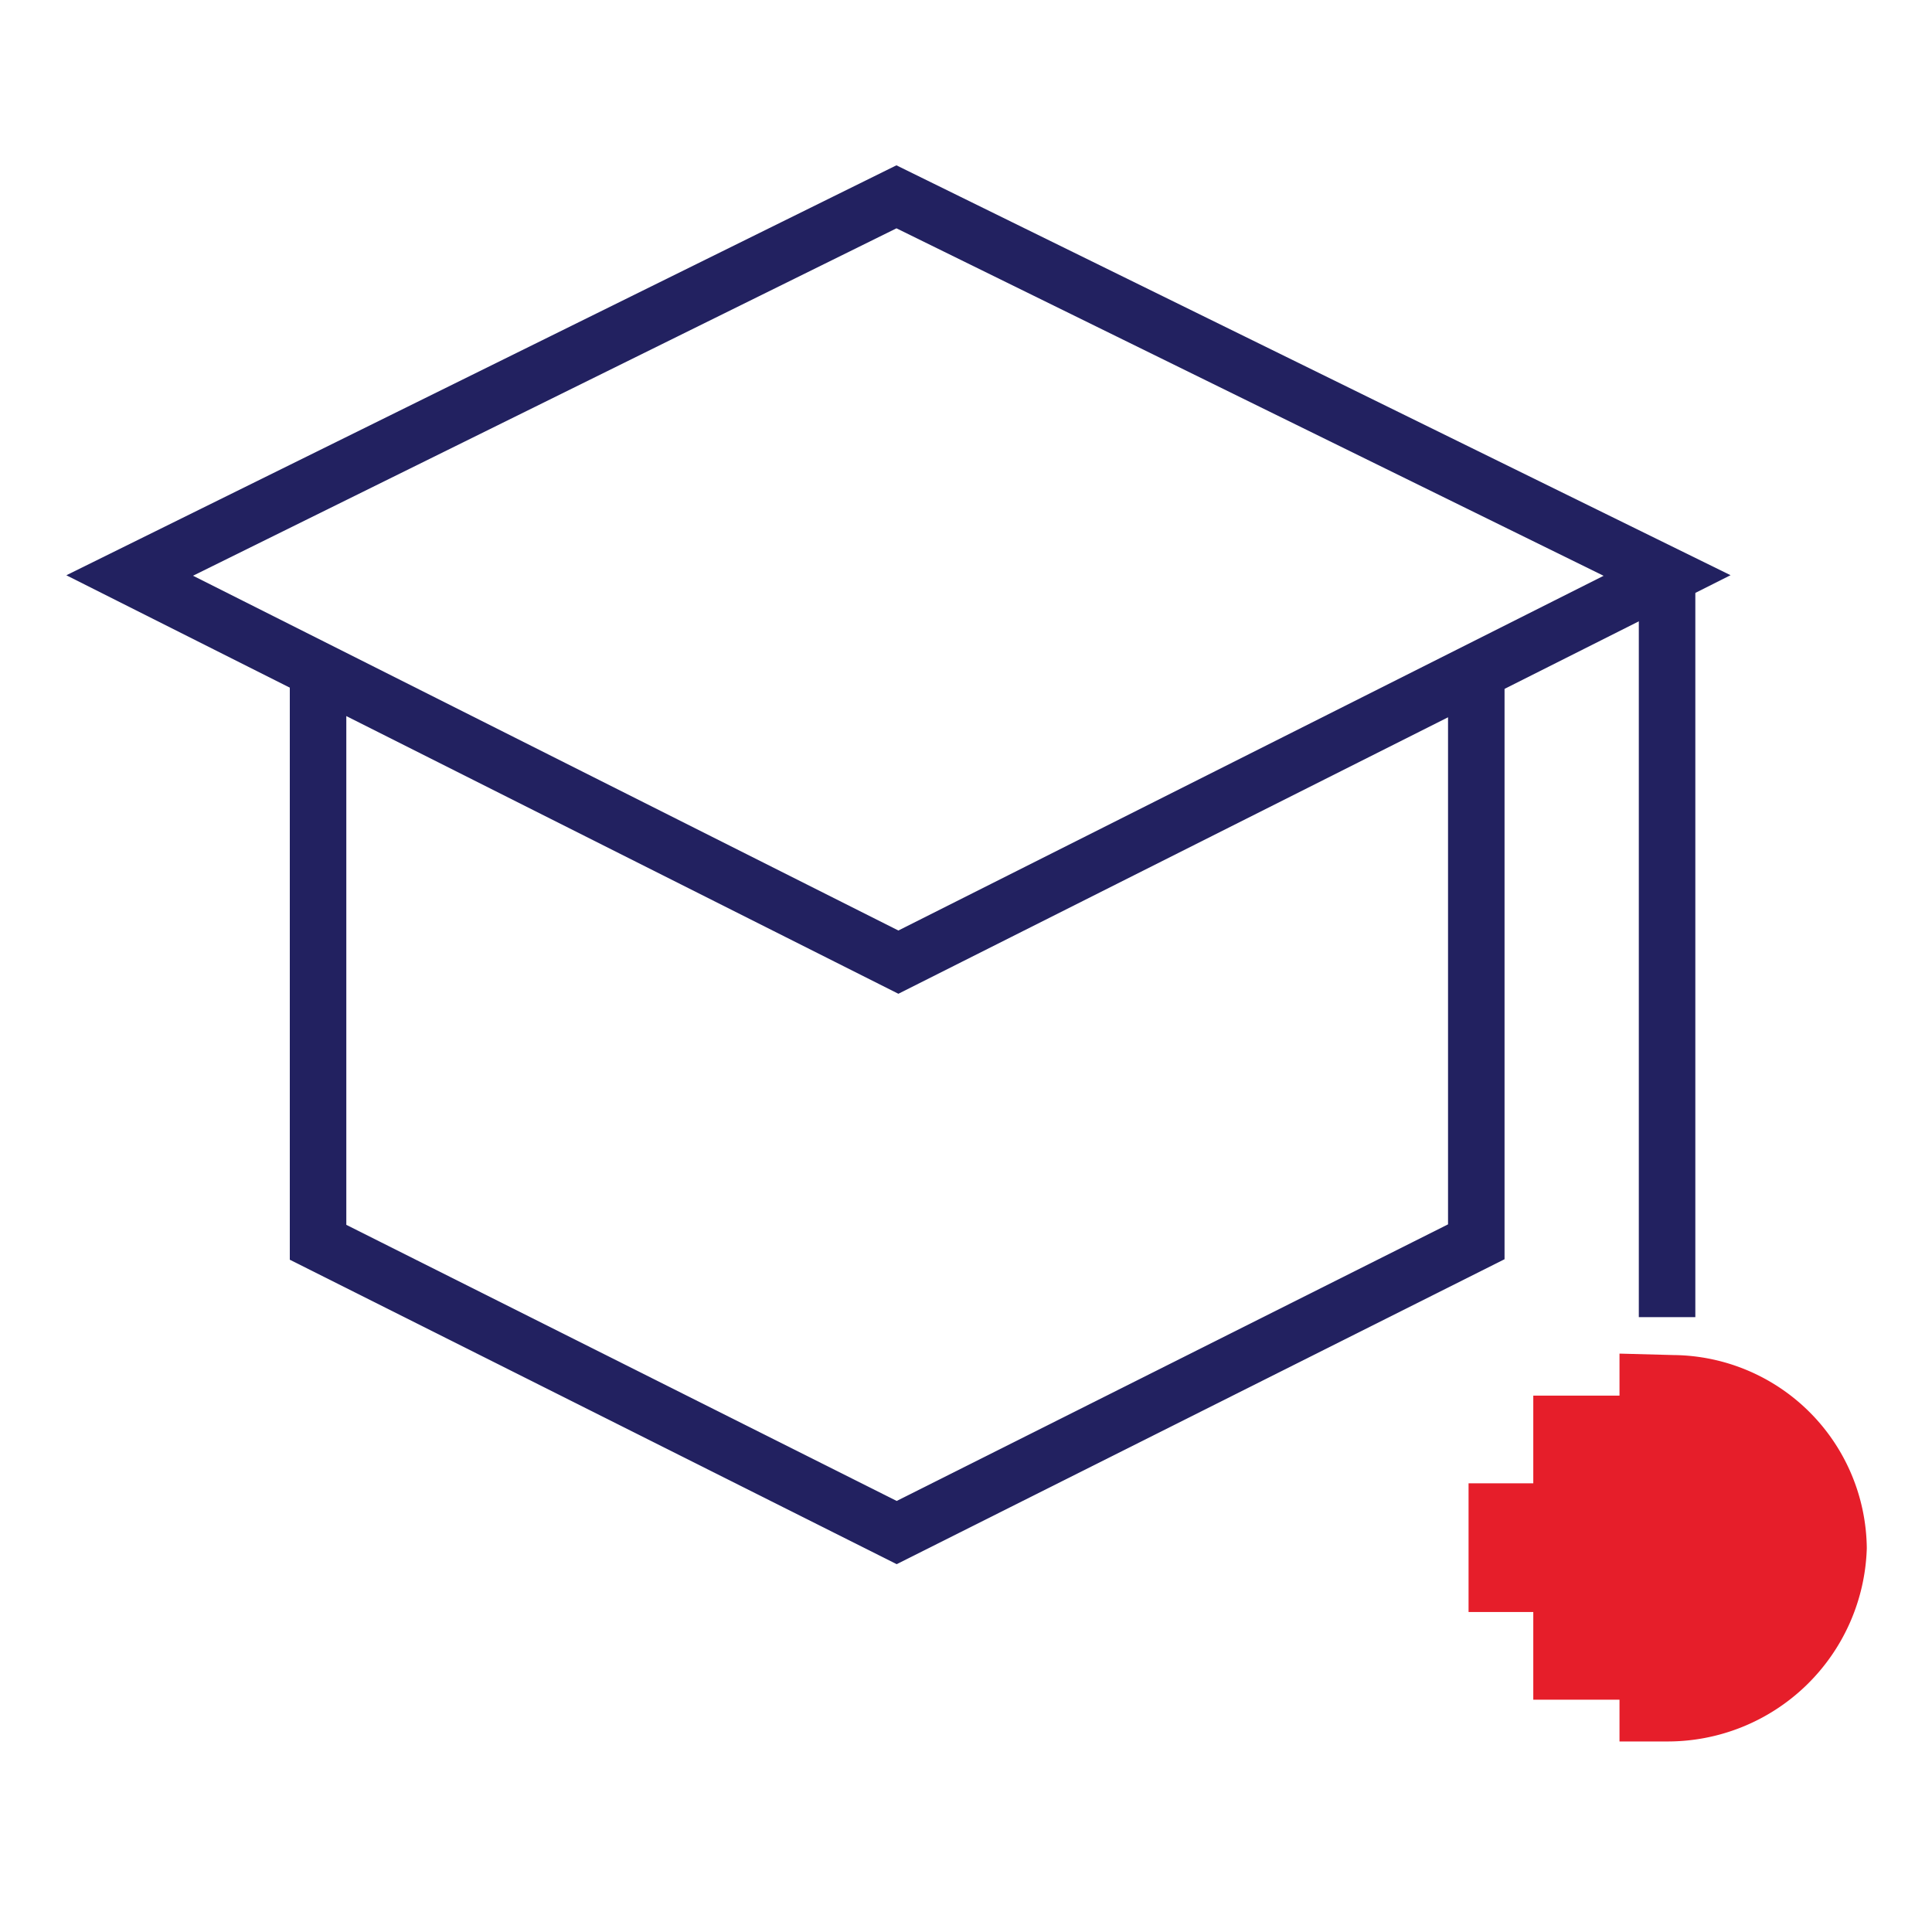
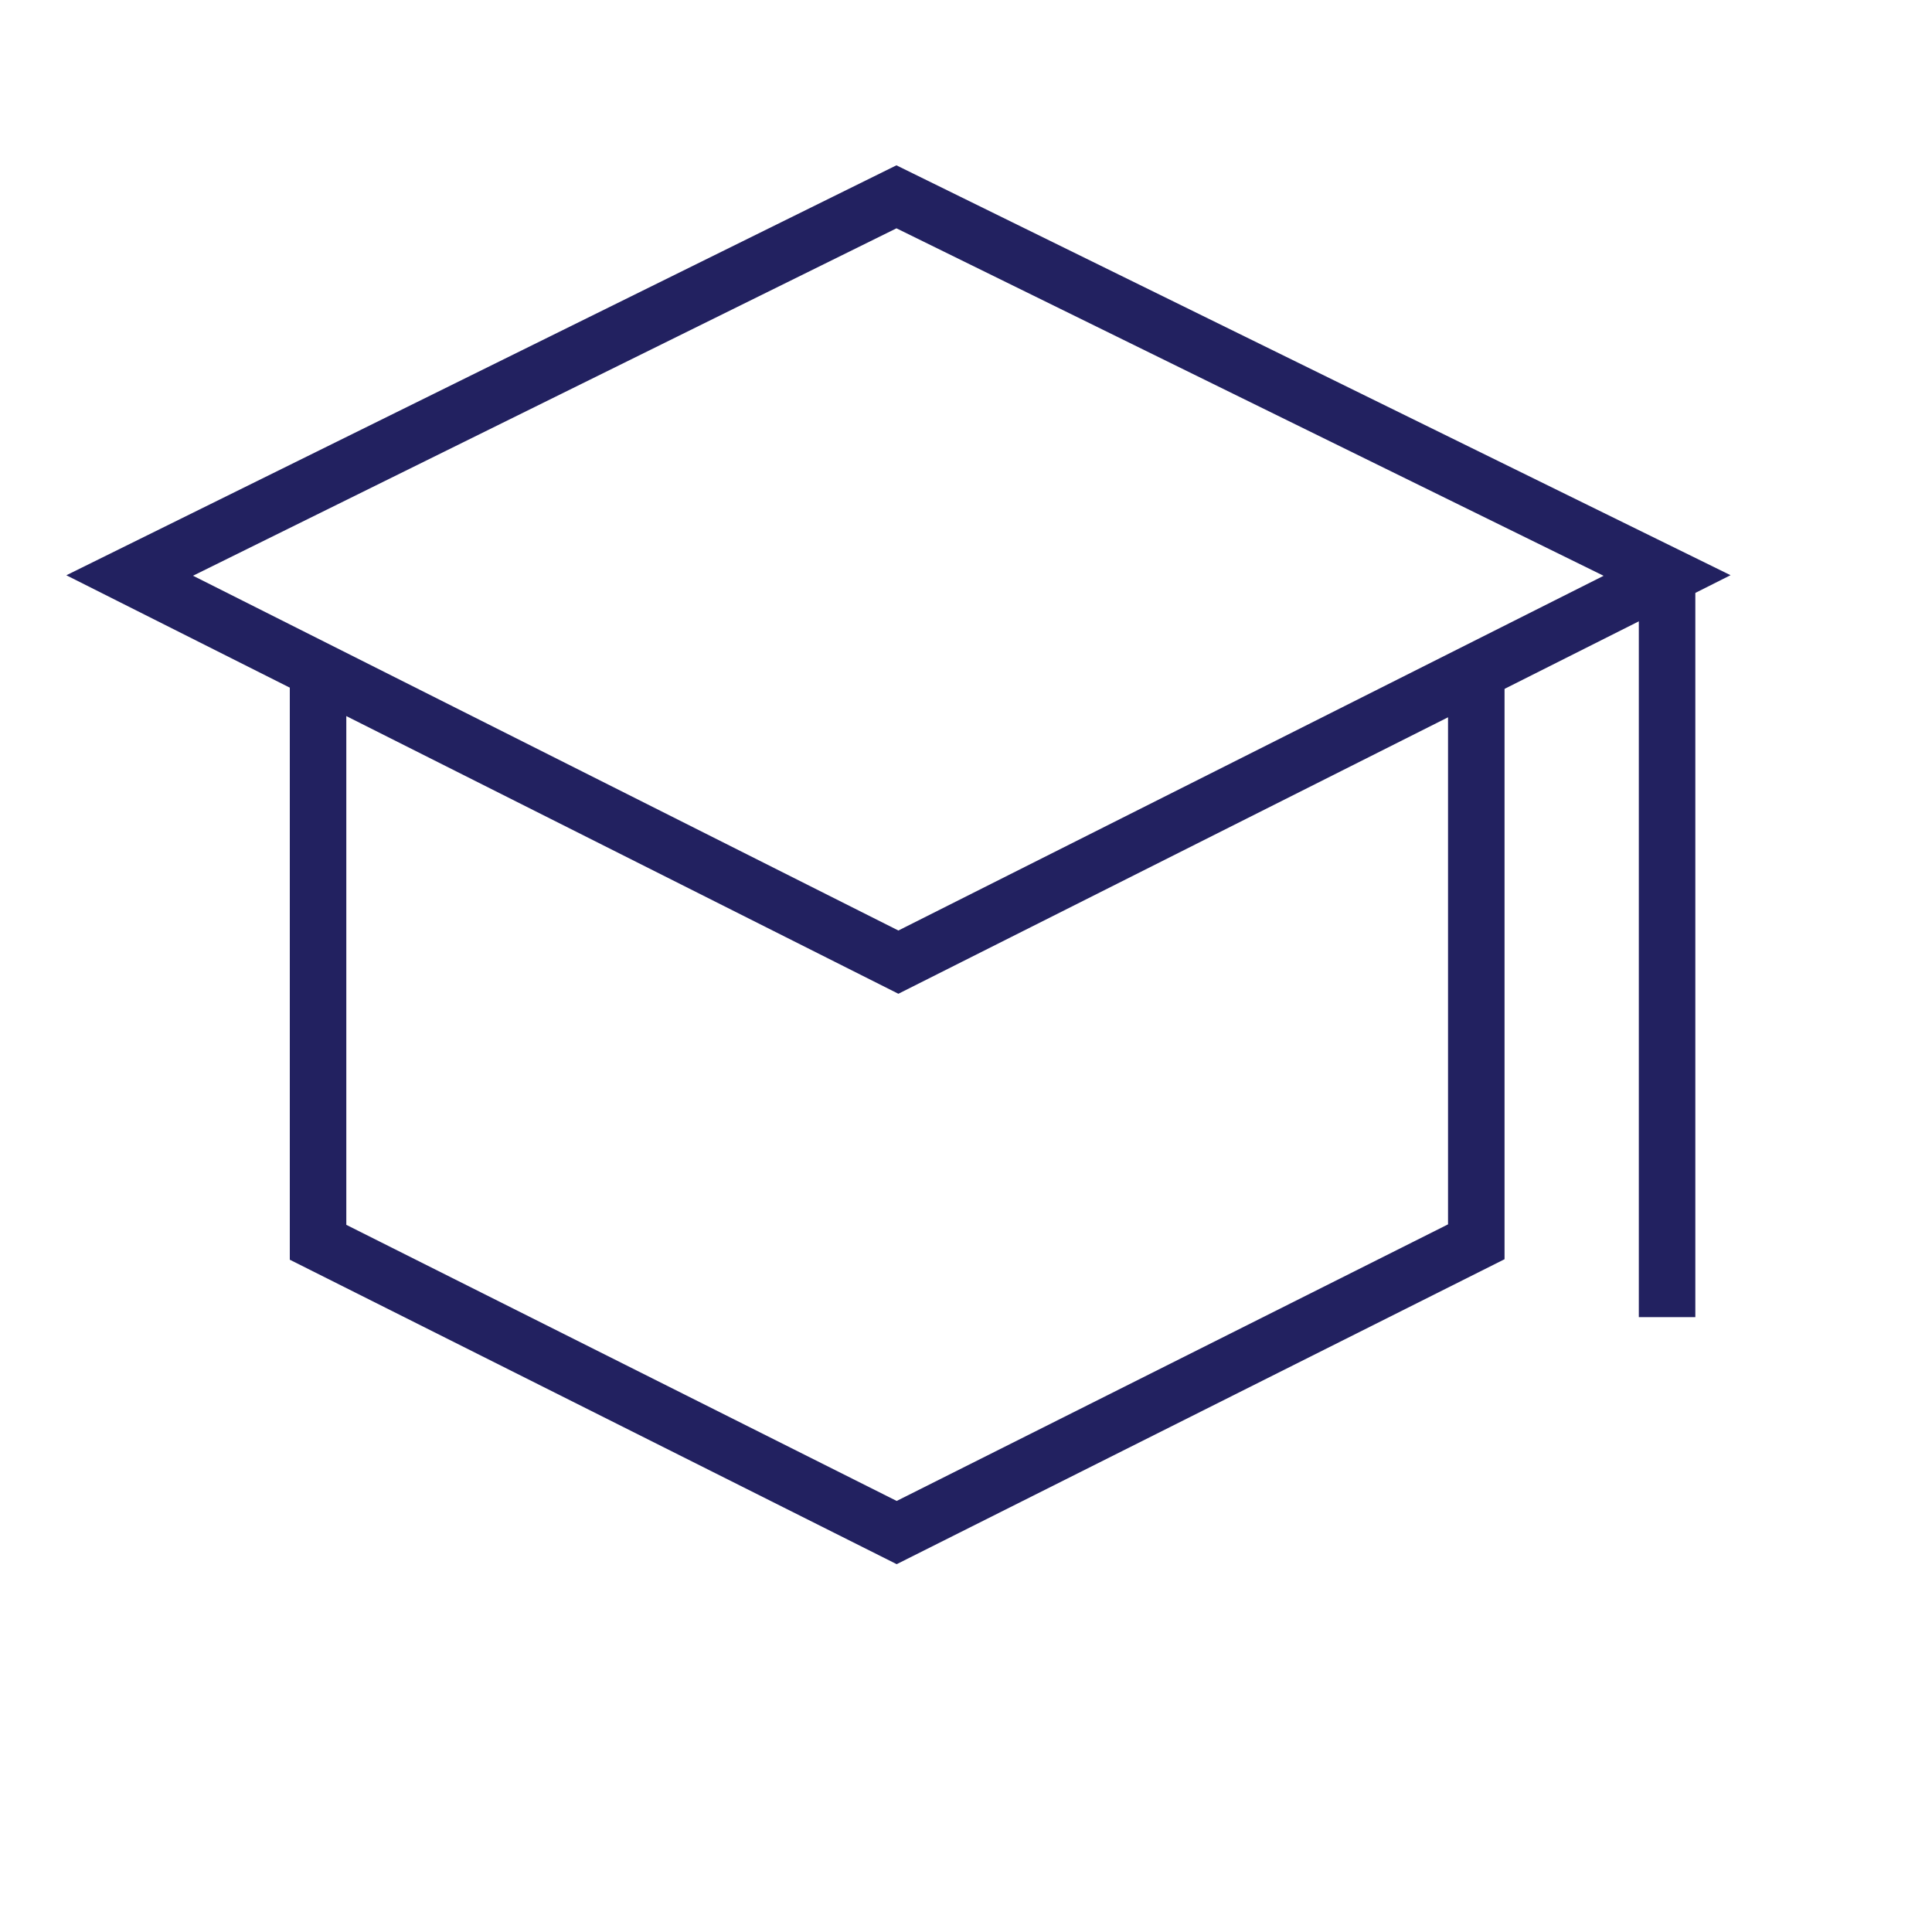
<svg xmlns="http://www.w3.org/2000/svg" viewBox="0 0 80 80">
  <defs>
    <style>.cls-1{fill:none;stroke:#222160;stroke-miterlimit:10;stroke-width:2.34px;}.cls-2{fill:#e61e2a;}</style>
  </defs>
  <g id="Layer_2" data-name="Layer 2">
-     <path class="cls-1" d="M53.34,72h0Z" />
    <polyline class="cls-1" points="61.13 27.4 61.13 51.42 37.13 63.46 13.17 51.44 13.17 27.4" />
    <line class="cls-1" x1="69.03" y1="54.54" x2="69.03" y2="23.91" />
    <polygon class="cls-1" points="37.2 39.84 5.37 23.83 37.12 8.15 69.03 23.83 37.2 39.84" />
-     <path class="cls-2" d="M67.06,56.05v1.74H63.49v3.63H60.81v5.33h2.68v3.63h3.57v1.73H69a8.25,8.25,0,0,0,8.3-8,8.08,8.08,0,0,0-8-8Z" />
  </g>
</svg>